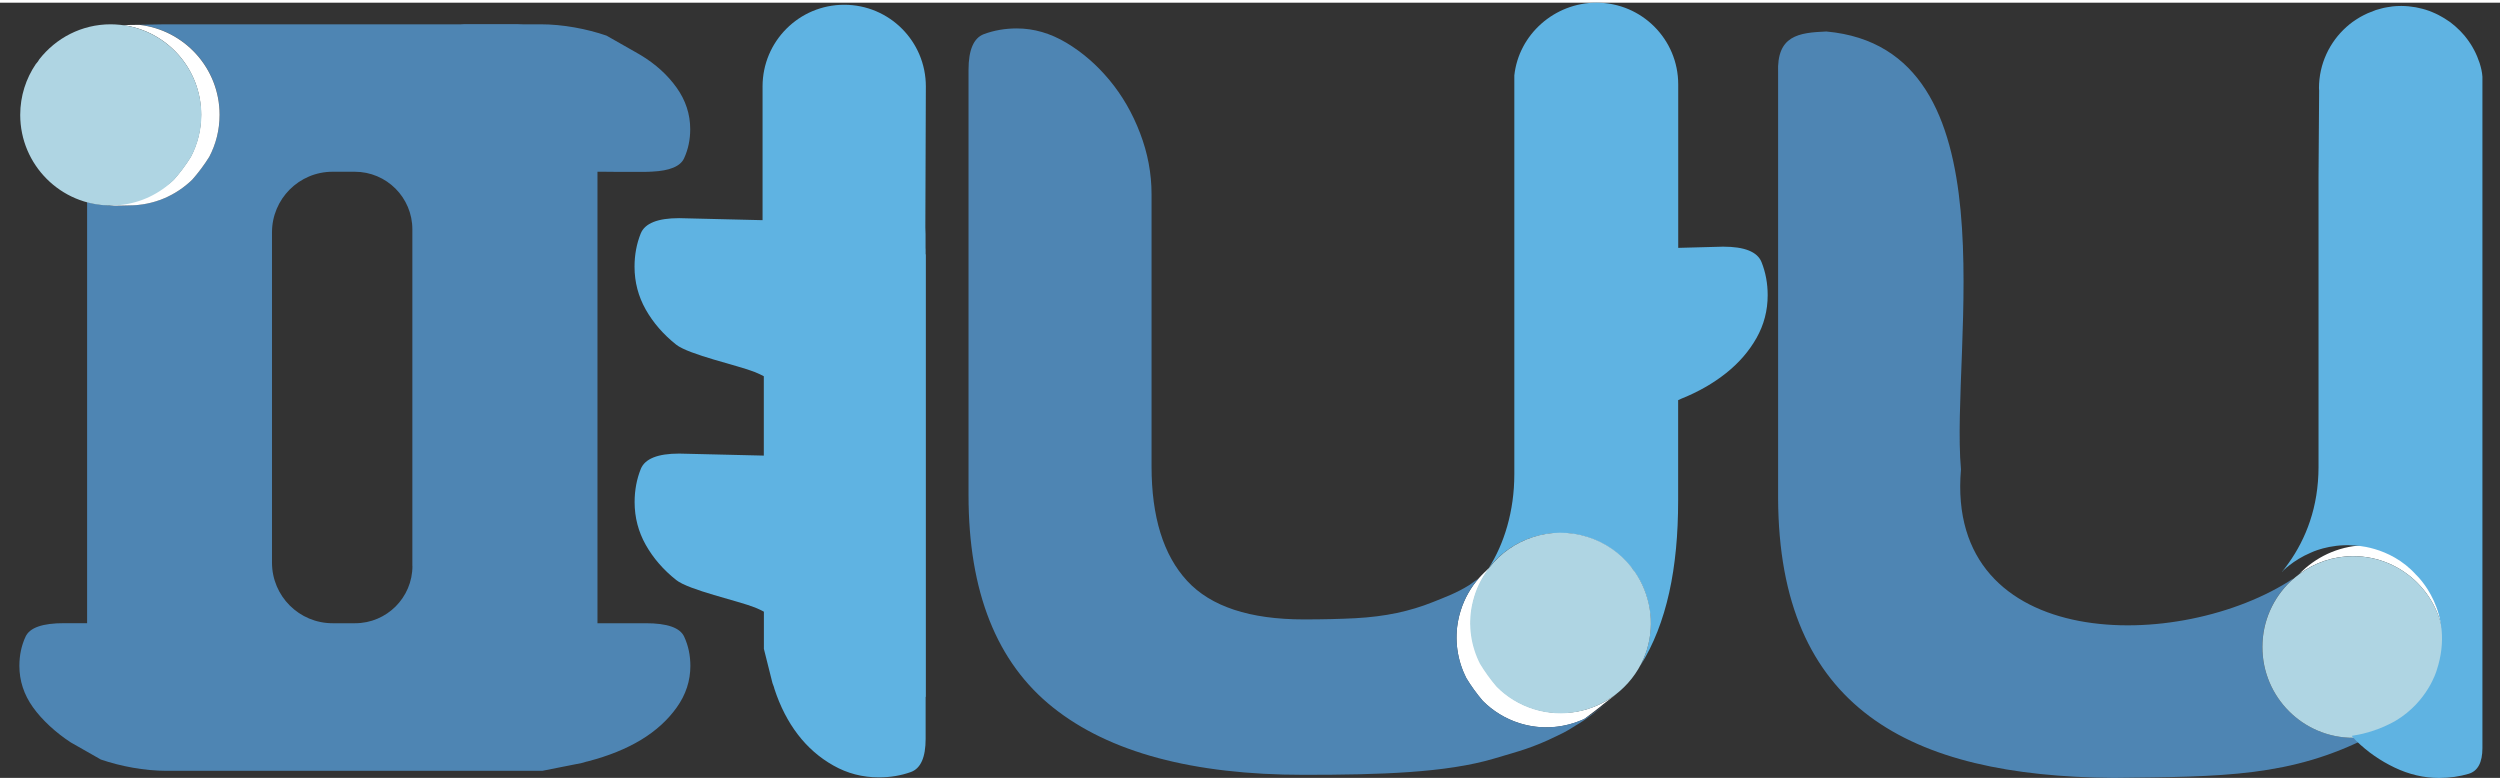
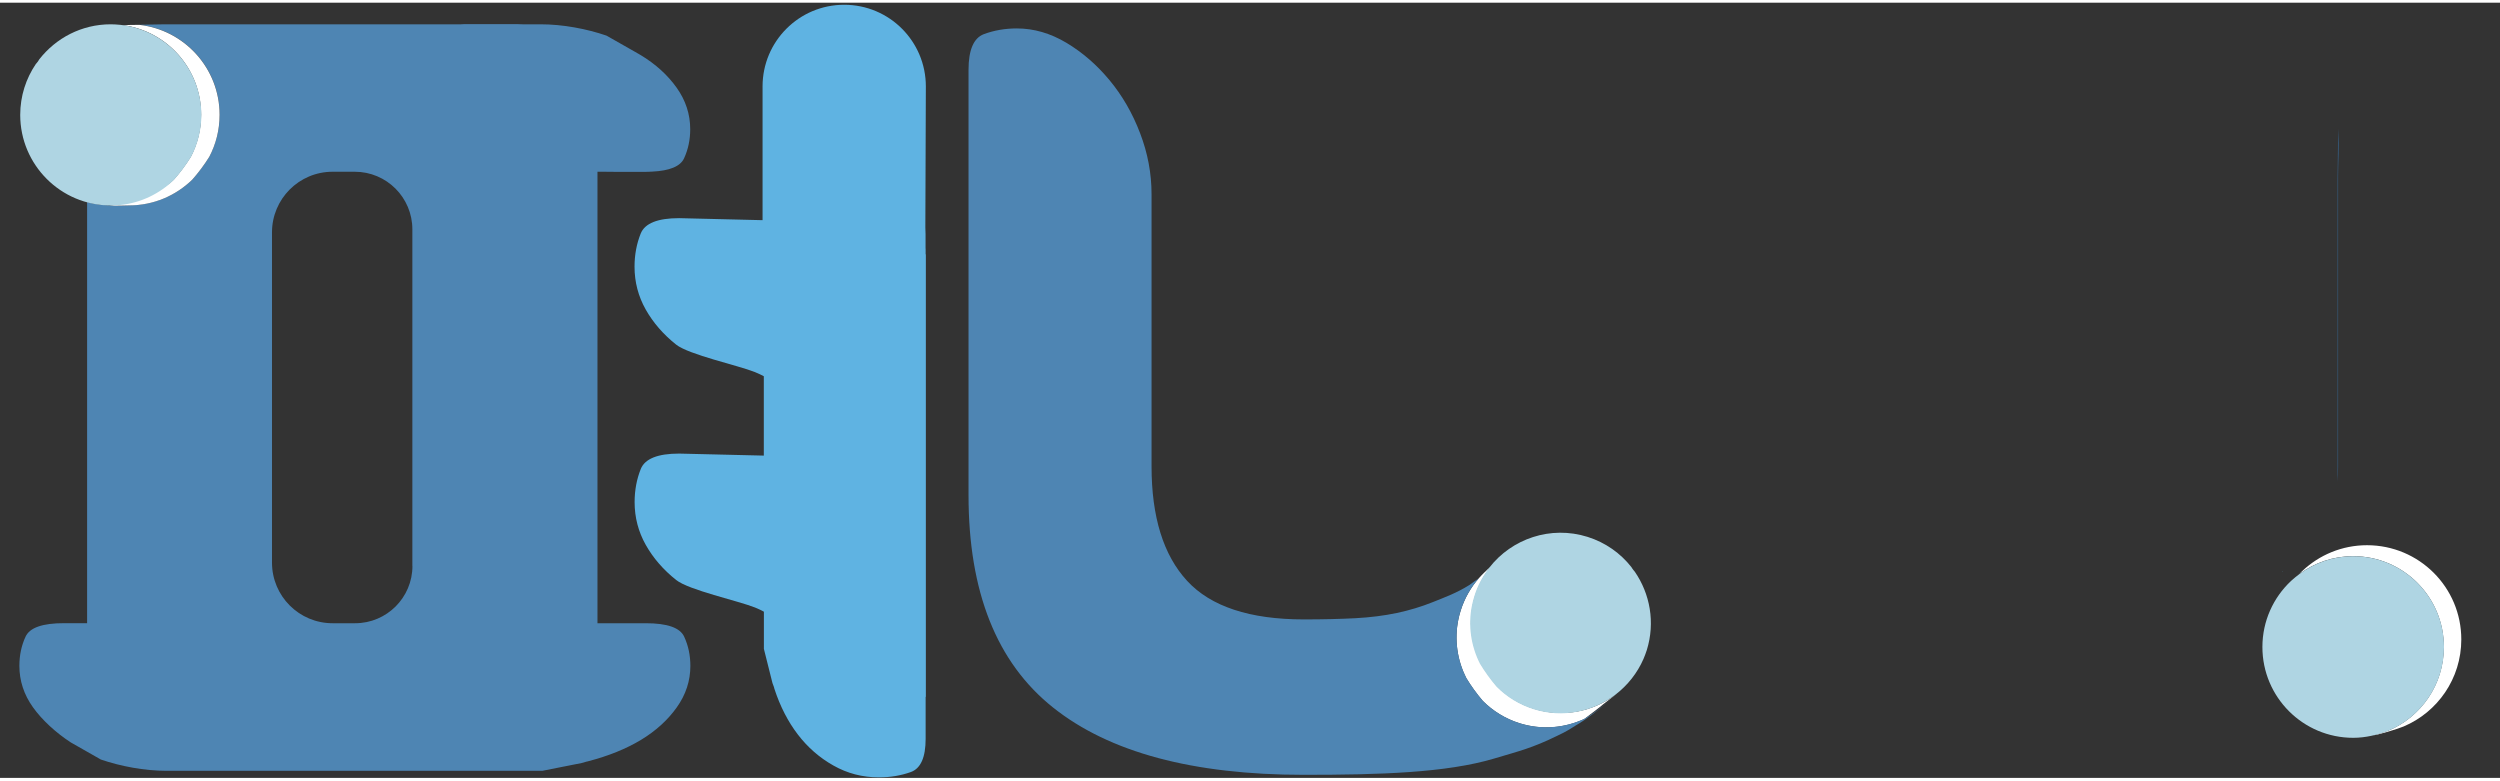
<svg xmlns="http://www.w3.org/2000/svg" width="128.11" height="40" viewBox="0 0 129 40" fill="none">
  <rect x="0" y="0" width="129" height="40" fill="#333333" stroke="none" />
  <g clip-path="url(#clip0)">
    <path d="M47.759 12.693V11.948C47.759 11.825 47.755 11.706 47.748 11.598L47.774 4.321C47.774 1.993 45.889 0.107 43.561 0.107C41.234 0.107 39.348 1.993 39.348 4.321V4.854V8.534V8.695V11.222L35.043 11.118C33.937 11.118 33.276 11.383 33.061 11.91C32.85 12.436 32.742 13.008 32.742 13.623C32.742 14.414 32.934 15.147 33.318 15.831C33.702 16.511 34.225 17.114 34.885 17.64C35.546 18.166 38.081 18.711 38.956 19.061C39.152 19.142 39.294 19.211 39.413 19.276V23.37L35.047 23.266C33.941 23.266 33.28 23.531 33.065 24.058C32.854 24.584 32.746 25.156 32.746 25.77C32.746 26.562 32.938 27.295 33.322 27.979C33.706 28.659 34.228 29.262 34.889 29.788C35.55 30.314 38.084 30.859 38.96 31.209C39.156 31.289 39.298 31.358 39.417 31.424V32.057V32.031C39.417 32.05 39.417 32.065 39.417 32.084V32.253V33.344L39.859 35.107C39.882 35.172 39.909 35.237 39.932 35.303C39.943 35.337 39.951 35.372 39.959 35.403C40.254 36.309 40.658 37.093 41.165 37.757C41.672 38.421 42.286 38.959 43.004 39.362C43.722 39.769 44.506 39.973 45.351 39.973C45.942 39.973 46.492 39.881 47.002 39.697C47.509 39.512 47.763 38.94 47.763 37.98V35.818H47.774V12.985H47.763V12.693H47.759Z" fill="#5FB3E2" />
    <path d="M120.643 8.975C120.643 8.142 120.685 7.527 120.647 6.506C120.643 7.535 120.628 8.618 120.628 9.129V24.054C120.628 24.234 120.624 24.465 120.612 24.718C120.632 24.48 120.643 24.238 120.643 23.988V8.975Z" fill="#3783C9" />
-     <path d="M122.125 1.498C122.129 1.494 122.133 1.49 122.137 1.486H122.133L122.125 1.498Z" fill="#3783C9" />
-     <path d="M84.648 34.197C84.648 34.201 84.644 34.201 84.644 34.205C86.012 32.031 86.592 29.169 86.592 25.69V20.509C86.645 20.482 86.699 20.455 86.768 20.428C87.64 20.079 88.408 19.637 89.069 19.111C89.73 18.585 90.252 17.982 90.636 17.302C91.02 16.622 91.212 15.885 91.212 15.094C91.212 14.479 91.105 13.911 90.893 13.381C90.678 12.854 90.021 12.589 88.912 12.589L86.596 12.651V4.213C86.596 1.886 84.71 0 82.382 0C80.209 0 78.365 1.644 78.139 3.756V24.338C78.139 26.251 77.605 27.944 76.817 29.173C77.674 28.075 79.003 27.364 80.504 27.364C83.085 27.364 85.178 29.457 85.178 32.038C85.178 32.822 84.983 33.559 84.644 34.208" fill="#5FB3E2" />
    <path d="M76.749 29.276C76.772 29.241 76.791 29.206 76.814 29.172C76.761 29.241 76.699 29.333 76.642 29.402L76.68 29.364C76.703 29.333 76.726 29.306 76.749 29.276Z" fill="#B1DDF2" />
-     <path opacity="0.46" d="M76.641 29.412C76.637 29.412 76.637 29.412 76.641 29.412C76.641 29.412 76.641 29.408 76.641 29.412Z" fill="#B1DDF2" />
    <path d="M4.495 10.294V32.017H4.161H3.301C2.194 32.017 1.534 32.247 1.319 32.712C1.104 33.177 1 33.676 1 34.217C1 34.989 1.234 35.704 1.703 36.36C2.171 37.017 2.897 37.678 3.646 38.166L5.205 39.053C6.223 39.402 7.456 39.636 8.604 39.636H9.542H10.763H11.389H11.7H13.547H23.936H25.784H26.721H27.98L30.012 39.233C30.089 39.214 30.162 39.187 30.239 39.168C30.277 39.16 30.315 39.153 30.354 39.141C31.398 38.868 32.301 38.504 33.069 38.043C33.837 37.578 34.452 37.021 34.92 36.364C35.389 35.708 35.623 34.993 35.623 34.221C35.623 33.68 35.519 33.18 35.304 32.716C35.093 32.251 34.432 32.02 33.323 32.02H30.83V8.723H31.164L32.005 8.731H32.339H33.2C33.361 8.731 33.511 8.723 33.653 8.716C34.559 8.673 35.108 8.443 35.297 8.032C35.512 7.567 35.615 7.068 35.615 6.527C35.615 5.755 35.381 5.04 34.913 4.383C34.444 3.727 33.826 3.166 33.061 2.705C32.954 2.64 32.846 2.578 32.735 2.517L31.295 1.699C30.277 1.349 29.044 1.115 27.896 1.115H26.959C26.878 1.115 26.797 1.107 26.717 1.107H25.78H24.558H23.932L23.79 1.115H22.953H12.564H10.717H9.78H8.52L7.187 1.138C9.522 1.399 11.335 3.377 11.335 5.781C11.335 6.565 11.139 7.302 10.801 7.951C10.54 8.37 10.248 8.762 9.926 9.127C9.084 9.949 7.932 10.456 6.661 10.456C6.5 10.456 5.221 10.54 4.491 10.279L4.495 10.294ZM21.282 29.063C21.282 30.695 19.957 32.02 18.325 32.02H17.161C15.437 32.02 14.035 30.622 14.035 28.894V11.85C14.035 10.125 15.433 8.723 17.161 8.723H18.306C19.95 8.723 21.278 10.056 21.278 11.696V29.063H21.282Z" fill="#4E85B3" />
    <path d="M10.379 5.782C10.379 6.566 10.183 7.303 9.845 7.952C9.584 8.371 9.292 8.762 8.969 9.127C8.232 9.845 6.749 10.352 5.67 10.464C6 10.487 6.496 10.46 6.657 10.46C7.928 10.46 9.077 9.953 9.921 9.131C10.244 8.766 10.536 8.374 10.797 7.956C11.139 7.307 11.331 6.569 11.331 5.786C11.331 3.382 9.514 1.404 7.183 1.143L6.334 1.154C8.62 1.461 10.379 3.412 10.379 5.782Z" fill="white" />
    <path d="M6.197 1.142C6.04 1.127 5.878 1.115 5.713 1.115C4.211 1.115 2.883 1.826 2.026 2.924C2.007 2.959 1.984 2.993 1.961 3.028C1.938 3.059 1.915 3.085 1.892 3.116L1.853 3.158C1.343 3.907 1.043 4.814 1.043 5.789C1.043 8.37 3.136 10.463 5.717 10.463C5.878 10.463 6.036 10.456 6.193 10.44C7.272 10.333 8.244 9.853 8.982 9.134C9.304 8.77 9.596 8.378 9.857 7.959C10.199 7.31 10.391 6.573 10.391 5.789C10.387 3.374 8.551 1.384 6.197 1.142Z" fill="#AFD5E3" />
    <path d="M83.397 35.679C82.233 36.574 80.67 36.912 79.165 36.44C78.419 36.206 77.778 35.802 77.263 35.284C76.945 34.911 76.66 34.516 76.407 34.101C75.942 33.187 75.777 32.123 75.996 31.063C76.027 30.909 76.065 30.756 76.115 30.606C76.288 30.061 76.553 29.569 76.887 29.143C76.68 29.308 76.488 29.496 76.311 29.696C75.896 30.168 75.57 30.729 75.37 31.366C75.324 31.516 75.282 31.67 75.251 31.823C75.032 32.88 75.197 33.94 75.658 34.85C75.908 35.264 76.192 35.656 76.511 36.029C77.025 36.543 77.663 36.947 78.404 37.181C79.556 37.542 80.739 37.431 81.753 36.958L82.195 36.62C82.068 36.724 82.813 36.144 82.671 36.244L83.397 35.679Z" fill="white" />
    <path d="M84.353 29.358C84.327 29.327 84.3 29.296 84.277 29.266C84.254 29.235 84.234 29.204 84.211 29.174L84.181 29.124C83.62 28.413 82.848 27.856 81.919 27.564C80.01 26.965 78.009 27.66 76.849 29.15C76.515 29.577 76.246 30.068 76.077 30.618C76.031 30.771 75.989 30.925 75.958 31.075C75.739 32.135 75.904 33.202 76.369 34.116C76.622 34.531 76.907 34.927 77.225 35.299C77.74 35.818 78.385 36.221 79.13 36.455C80.64 36.928 82.207 36.59 83.37 35.695C83.981 35.222 84.484 34.6 84.807 33.855C84.868 33.709 84.926 33.559 84.976 33.402C85.417 31.977 85.141 30.498 84.353 29.358Z" fill="#AFD5E3" />
    <path d="M83.796 35.321C82.767 36.316 81.826 36.969 81.553 37.038C80.585 37.434 79.483 37.514 78.408 37.176C77.666 36.942 77.025 36.539 76.514 36.024C76.199 35.652 75.911 35.26 75.662 34.845C75.201 33.935 75.036 32.875 75.254 31.819C75.285 31.665 75.324 31.515 75.374 31.362C75.573 30.724 75.9 30.163 76.314 29.691C76.053 29.879 75.838 30.037 75.819 30.048C75.155 30.467 74.525 30.69 73.937 30.928C73.346 31.166 72.724 31.354 72.071 31.492C71.414 31.631 70.703 31.719 69.939 31.761C69.175 31.8 68.288 31.823 67.285 31.823C64.489 31.823 62.477 31.158 61.255 29.833C60.03 28.504 59.42 26.534 59.42 23.922V9.881C59.42 8.813 59.224 7.765 58.828 6.732C58.437 5.703 57.91 4.792 57.254 4.001C56.597 3.21 55.856 2.565 55.026 2.069C54.196 1.574 53.344 1.328 52.468 1.328C51.858 1.328 51.289 1.428 50.763 1.624C50.241 1.824 49.976 2.438 49.976 3.464V25.409C49.976 30.398 51.427 34.05 54.335 36.366C57.238 38.682 61.555 39.842 67.278 39.842C71.21 39.842 74.629 39.738 77.102 39.001C78.362 38.624 79.061 38.463 80.359 37.825C80.52 37.745 80.77 37.641 81.211 37.357L81.207 37.361C81.219 37.353 81.231 37.345 81.242 37.338C81.254 37.33 81.261 37.326 81.273 37.319L81.288 37.307C82.417 36.669 83.796 35.321 83.796 35.321Z" fill="#4E85B3" />
    <path d="M118.807 29.328C118.81 29.324 118.814 29.324 118.818 29.32C118.814 29.324 118.81 29.328 118.807 29.328Z" fill="#5FB3E2" />
    <path d="M118.745 29.382C118.776 29.355 118.799 29.336 118.807 29.328C118.799 29.336 118.776 29.355 118.745 29.382Z" fill="#5FB3E2" />
    <path d="M118.807 29.328C118.81 29.324 118.814 29.324 118.818 29.32C118.81 29.324 118.803 29.332 118.795 29.336C118.784 29.343 118.772 29.355 118.761 29.363C118.757 29.366 118.753 29.374 118.749 29.382C118.776 29.355 118.799 29.336 118.807 29.328Z" fill="#5FB3E2" />
    <path d="M118.818 29.32C118.81 29.324 118.803 29.332 118.795 29.336C118.803 29.332 118.81 29.328 118.818 29.32Z" fill="#AFD5E3" />
    <path d="M125.355 30.594C125.467 30.767 125.578 30.939 125.678 31.116C125.578 30.939 125.467 30.767 125.355 30.594Z" fill="#5FB3E2" />
    <path d="M125.908 34.431C125.893 34.484 125.878 34.542 125.858 34.596C125.912 34.446 125.954 34.296 125.989 34.147C125.97 34.239 125.939 34.335 125.908 34.431Z" fill="#5FB3E2" />
    <path d="M123.604 28.971C123.596 28.967 123.589 28.963 123.585 28.959C123.593 28.963 123.6 28.967 123.604 28.971Z" fill="#030505" />
    <path d="M118.818 29.32C118.81 29.324 118.803 29.332 118.795 29.336C118.803 29.332 118.81 29.328 118.818 29.32Z" fill="#030505" />
    <path d="M123.017 28.711C123.212 28.78 123.404 28.861 123.585 28.957C123.404 28.865 123.216 28.78 123.017 28.711Z" fill="#AFD5E3" />
    <path d="M120.619 37.607C120.577 37.599 120.534 37.592 120.492 37.584C120.534 37.592 120.577 37.599 120.619 37.607Z" fill="#AFD5E3" />
    <path d="M121.134 37.678C121.111 37.678 121.085 37.674 121.062 37.67C121.088 37.674 121.111 37.678 121.134 37.678Z" fill="#AFD5E3" />
    <path d="M118.565 29.535C118.553 29.543 118.542 29.554 118.53 29.566C118.542 29.554 118.553 29.547 118.565 29.535Z" fill="#AFD5E3" />
    <path d="M122.137 27.994C120.842 27.994 119.671 28.501 118.799 29.323C118.745 29.373 118.699 29.427 118.649 29.477C119.425 28.904 120.382 28.559 121.419 28.559C124.007 28.559 126.104 30.656 126.104 33.244C126.104 35.184 124.925 36.851 123.243 37.561C123.166 37.596 122.536 37.784 122.455 37.811C122.813 37.745 123.704 37.484 124.03 37.346C125.778 36.605 127.003 34.877 127.003 32.86C127.007 30.172 124.829 27.994 122.137 27.994Z" fill="white" />
-     <path d="M116.737 33.244C116.737 31.9 117.305 30.69 118.212 29.838C118.219 29.83 118.231 29.822 118.238 29.815C118.269 29.784 118.296 29.749 118.327 29.723V29.719C118.331 29.719 118.327 29.715 118.327 29.715C112.516 33.559 100.372 33.575 101.186 24.084C100.625 17.751 104.017 2.377 94.239 1.486C92.817 1.548 91.673 1.682 91.75 3.622V25.567C91.792 36.409 98.505 39.916 109.052 40C114.686 39.935 118.231 39.965 122.363 37.826C122.06 37.892 121.745 37.93 121.422 37.93C118.838 37.93 116.737 35.833 116.737 33.244Z" fill="#4E85B3" />
    <path d="M121.422 28.561C120.385 28.561 119.429 28.906 118.653 29.479C118.511 29.586 118.372 29.697 118.242 29.816C118.234 29.824 118.223 29.832 118.215 29.84C117.309 30.692 116.74 31.902 116.74 33.246C116.74 35.835 118.837 37.932 121.426 37.932C121.748 37.932 122.063 37.893 122.367 37.828C122.586 37.782 122.801 37.724 123.008 37.651C123.089 37.621 123.169 37.597 123.25 37.563C124.932 36.852 126.111 35.186 126.111 33.246C126.108 30.657 124.011 28.561 121.422 28.561Z" fill="#AFD5E3" />
-     <path d="M127.947 3.11C127.92 3.033 127.893 2.956 127.862 2.883C127.847 2.849 127.836 2.814 127.824 2.78C127.793 2.71 127.763 2.645 127.732 2.576C127.713 2.538 127.693 2.499 127.674 2.461C127.64 2.396 127.605 2.334 127.571 2.273C127.547 2.234 127.524 2.192 127.498 2.154C127.459 2.096 127.421 2.038 127.382 1.981C127.355 1.942 127.329 1.904 127.298 1.866C127.256 1.812 127.217 1.758 127.171 1.704C127.14 1.666 127.106 1.631 127.071 1.593C127.029 1.543 126.983 1.493 126.937 1.447C126.898 1.408 126.86 1.374 126.822 1.339C126.775 1.297 126.729 1.251 126.683 1.209C126.599 1.136 126.514 1.067 126.426 1.001C126.384 0.971 126.342 0.944 126.299 0.917C126.245 0.878 126.188 0.84 126.13 0.806C126.084 0.779 126.038 0.752 125.996 0.729C125.938 0.694 125.881 0.663 125.823 0.633C125.777 0.61 125.727 0.587 125.681 0.564C125.619 0.537 125.558 0.51 125.497 0.483C125.447 0.464 125.401 0.444 125.351 0.425C125.285 0.402 125.22 0.379 125.155 0.36C125.105 0.345 125.059 0.329 125.009 0.318C124.94 0.299 124.867 0.283 124.794 0.268C124.748 0.256 124.702 0.249 124.652 0.237C124.571 0.222 124.49 0.214 124.406 0.203C124.364 0.199 124.325 0.191 124.283 0.187C124.16 0.176 124.033 0.168 123.907 0.168C123.753 0.168 123.607 0.176 123.457 0.191C123.419 0.195 123.38 0.203 123.342 0.21C123.234 0.226 123.123 0.241 123.019 0.264C122.981 0.272 122.946 0.283 122.908 0.291C122.8 0.318 122.697 0.345 122.593 0.379C122.562 0.391 122.532 0.402 122.505 0.414C122.397 0.452 122.29 0.494 122.182 0.541C122.159 0.552 122.14 0.56 122.117 0.571C122.005 0.625 121.894 0.679 121.787 0.74C121.775 0.748 121.76 0.756 121.748 0.763C121.633 0.832 121.525 0.902 121.418 0.978C121.41 0.982 121.406 0.986 121.399 0.99C121.287 1.071 121.18 1.159 121.076 1.251L121.072 1.255C120.208 2.031 119.659 3.156 119.659 4.412C119.659 4.454 119.663 4.492 119.667 4.535L119.636 8.975V23.988C119.636 24.237 119.624 24.479 119.605 24.717C119.451 26.68 118.687 28.216 117.754 29.364C117.754 29.364 118.307 28.773 119.233 28.381C119.233 28.381 120.177 27.916 121.422 28.005C121.422 28.005 123.307 28.001 124.671 29.522C124.671 29.522 126.745 31.423 125.727 34.468C125.727 34.468 125.274 36.059 123.63 37.042C123.622 37.042 122.727 37.61 121.491 37.806C121.41 37.821 121.36 37.829 121.356 37.829L121.368 37.856C121.399 37.894 121.379 37.875 121.545 38.048C121.56 38.063 121.571 38.079 121.583 38.09C121.875 38.374 122.19 38.636 122.524 38.866C122.85 39.093 123.196 39.292 123.557 39.465C124.302 39.822 125.07 40.003 125.854 40.003C126.403 40.003 126.914 39.93 127.386 39.788C127.859 39.646 128.093 39.2 128.093 38.459V25.827V5.003V4.516V3.82C128.077 3.575 128.02 3.34 127.947 3.11Z" fill="#5FB3E2" />
    <path d="M117.762 29.363L117.8 29.347L117.796 29.332C117.785 29.344 117.773 29.351 117.762 29.363Z" fill="#5FB3E2" />
  </g>
  <defs>
    <clipPath id="clip0">
      <rect width="128.111" height="40" fill="white" />
    </clipPath>
  </defs>
</svg>